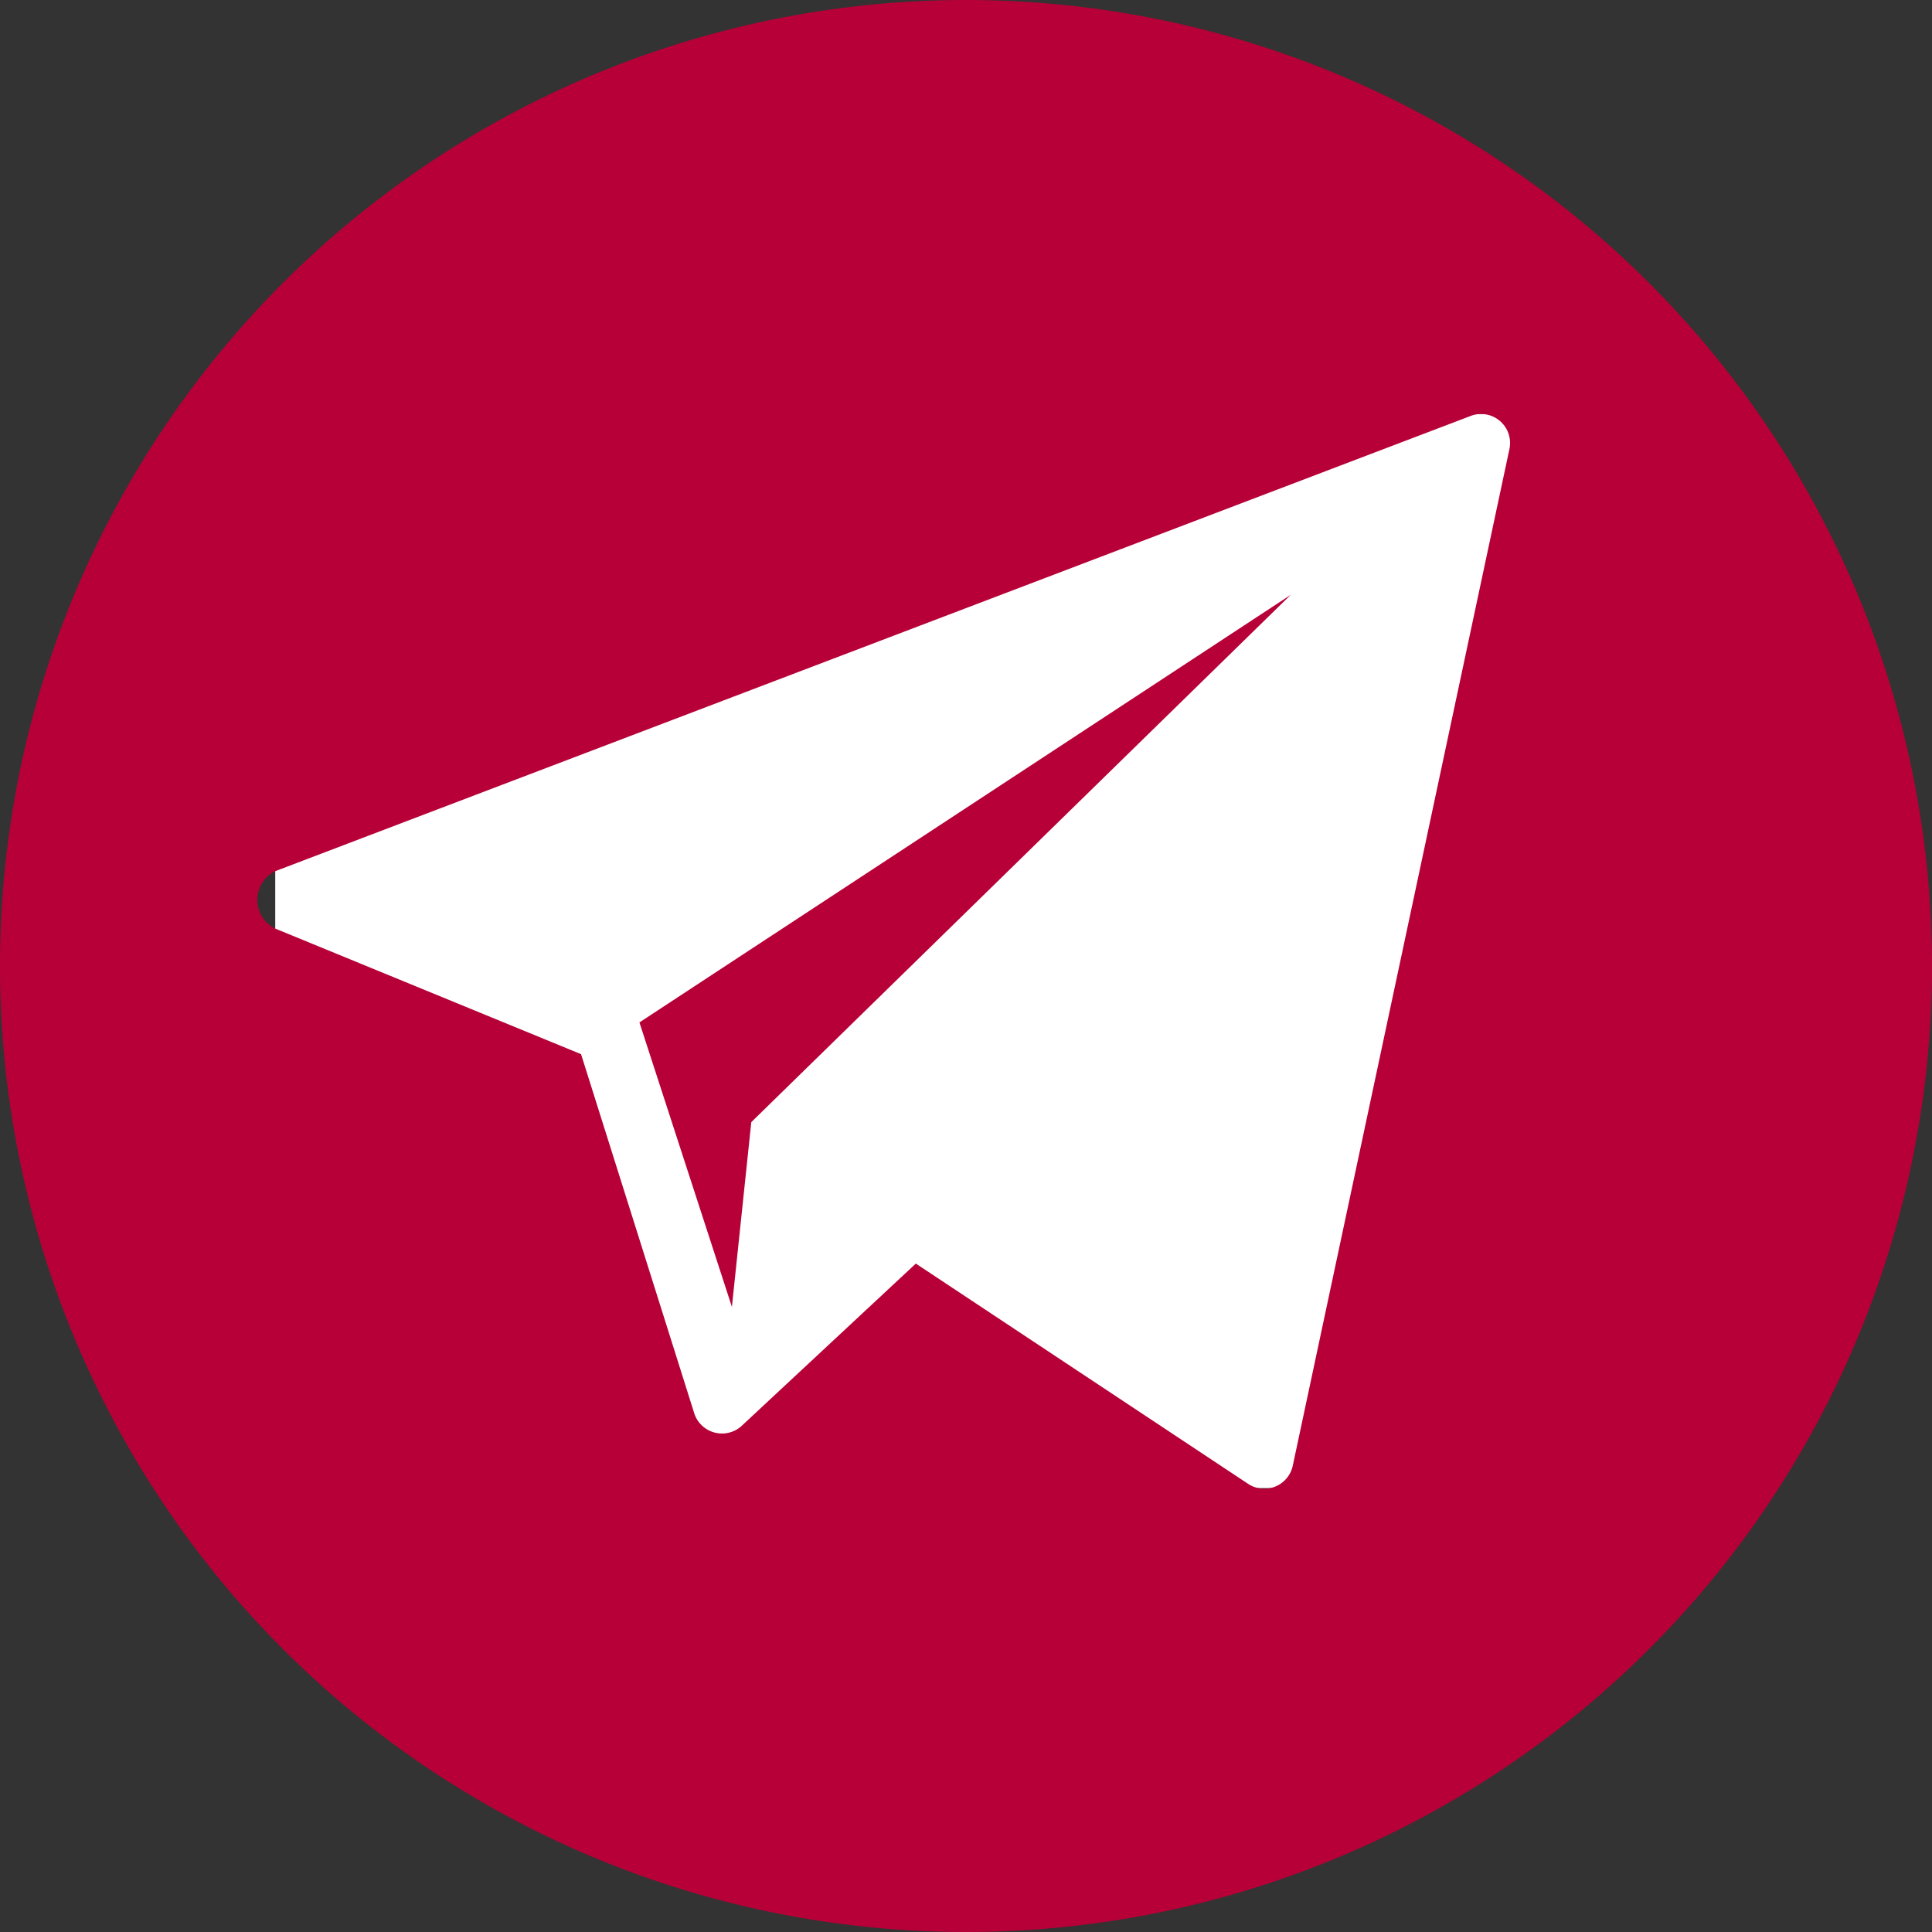
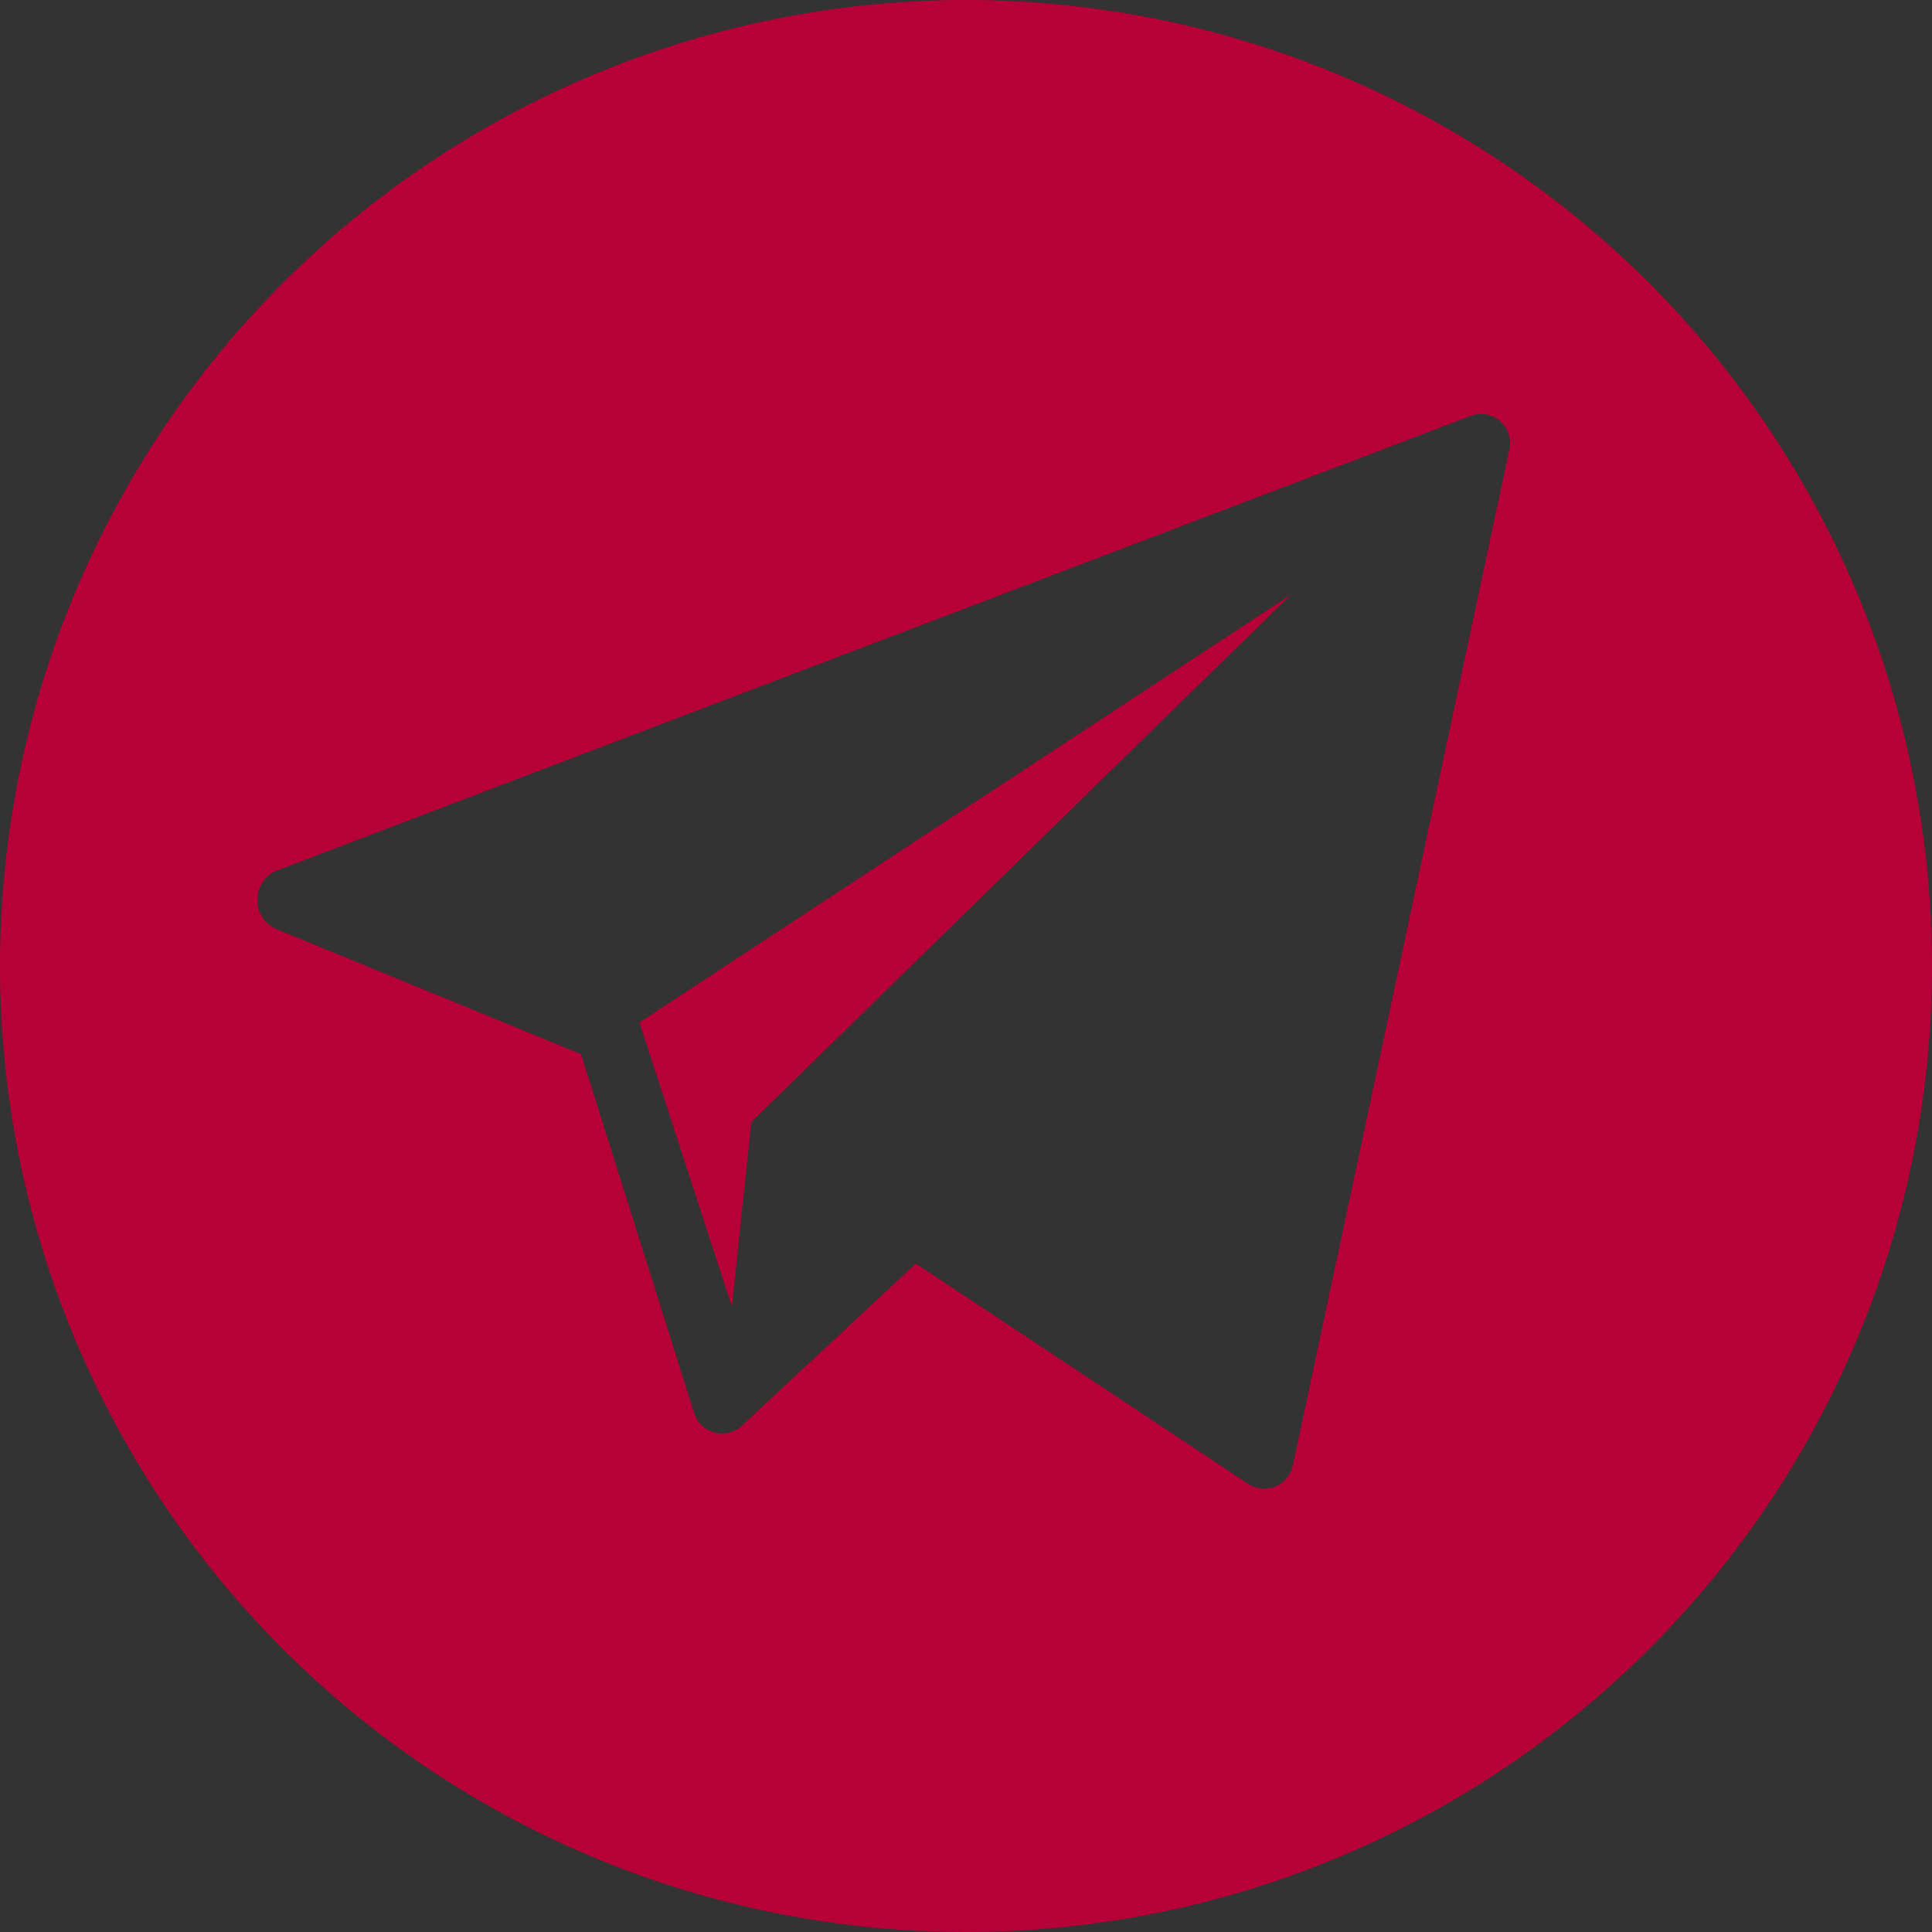
<svg xmlns="http://www.w3.org/2000/svg" viewBox="0 0 98.62 98.62">
  <rect x="0" y="0" width="98.62" height="98.62" fill="#333333" stroke="none" />
  <defs>
    <style>.cls-1{fill:#fff;}.cls-2{fill:#b70038;}</style>
  </defs>
  <g id="Слой_2" data-name="Слой 2">
    <g id="Слой_1-2" data-name="Слой 1">
-       <rect class="cls-1" x="14.05" y="21.13" width="65.59" height="54.83" />
      <g id="Layer_9" data-name="Layer 9">
        <path class="cls-2" d="M49.31,0A49.31,49.31,0,1,0,98.62,49.31,49.31,49.31,0,0,0,49.31,0ZM77.05,22.92,66,74.77a1.49,1.49,0,0,1-2.25,1l-17-11.27-8.93,8.32a1.49,1.49,0,0,1-2.37-.64L29.66,53.81,14.05,47.4a1.63,1.63,0,0,1,0-2.93l61-23.23A1.48,1.48,0,0,1,77.05,22.92Z" />
        <polygon class="cls-2" points="37.36 66.71 38.35 57.28 65.89 30.36 32.64 52.19 37.36 66.71" />
      </g>
    </g>
  </g>
</svg>